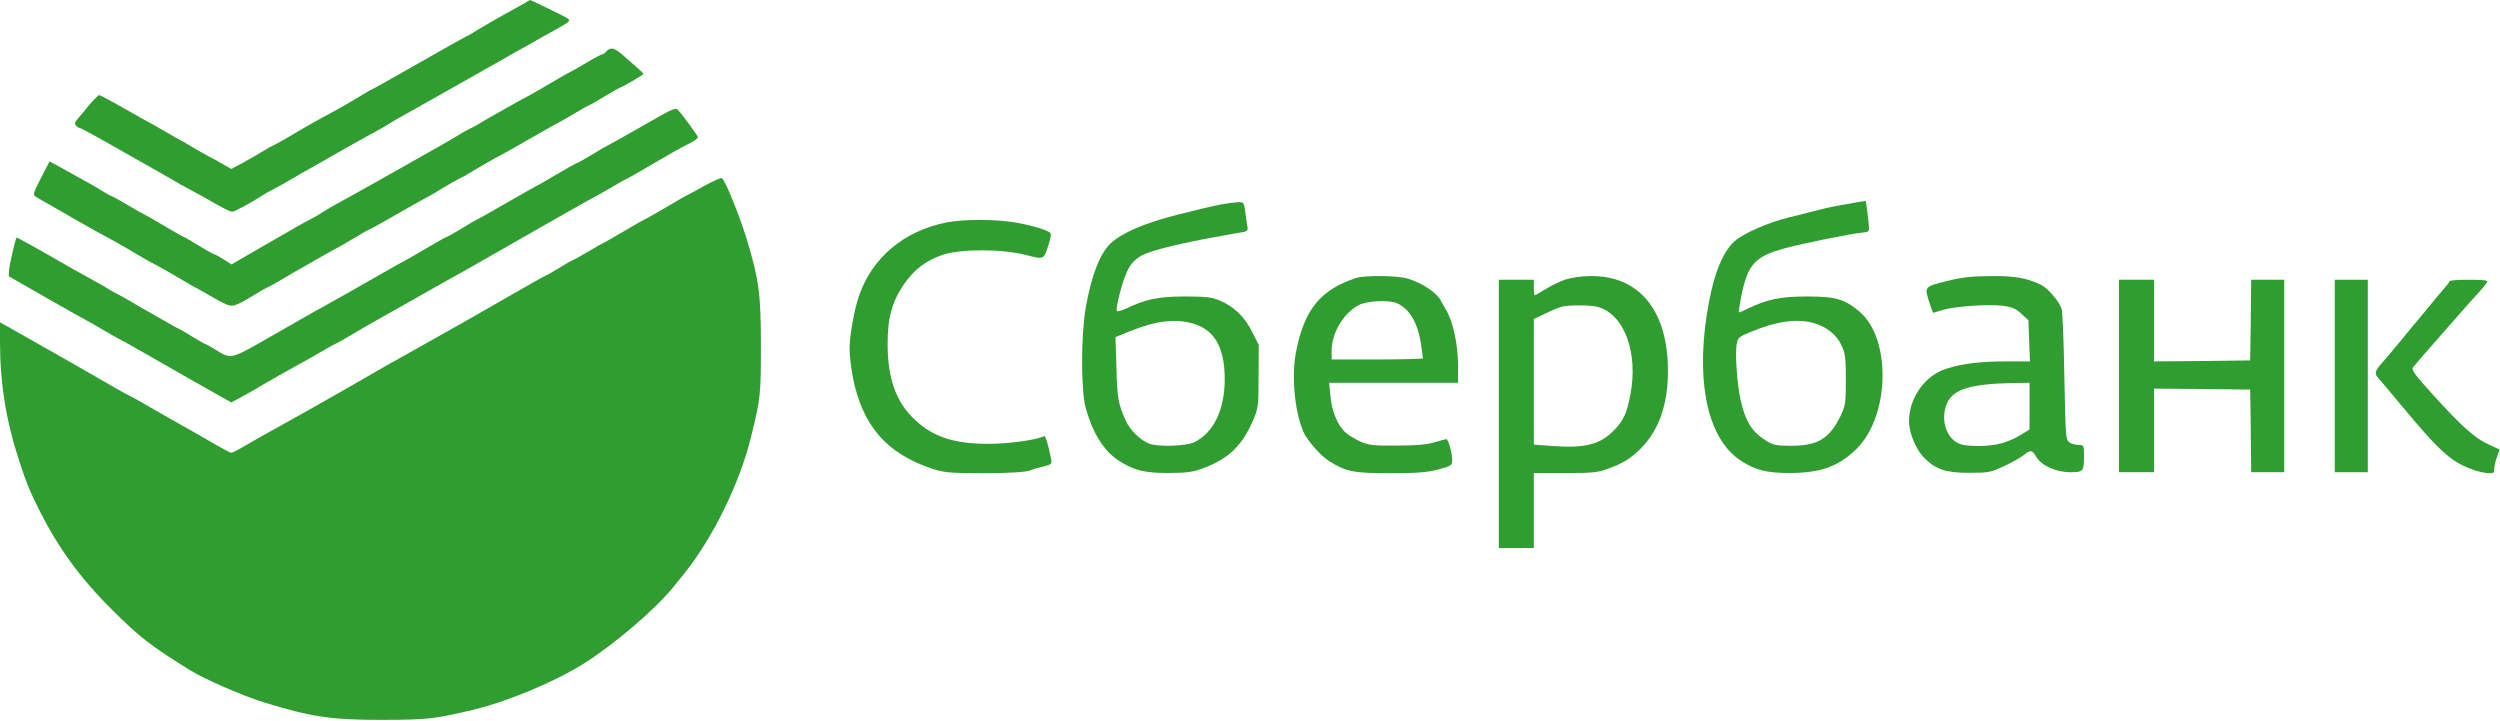
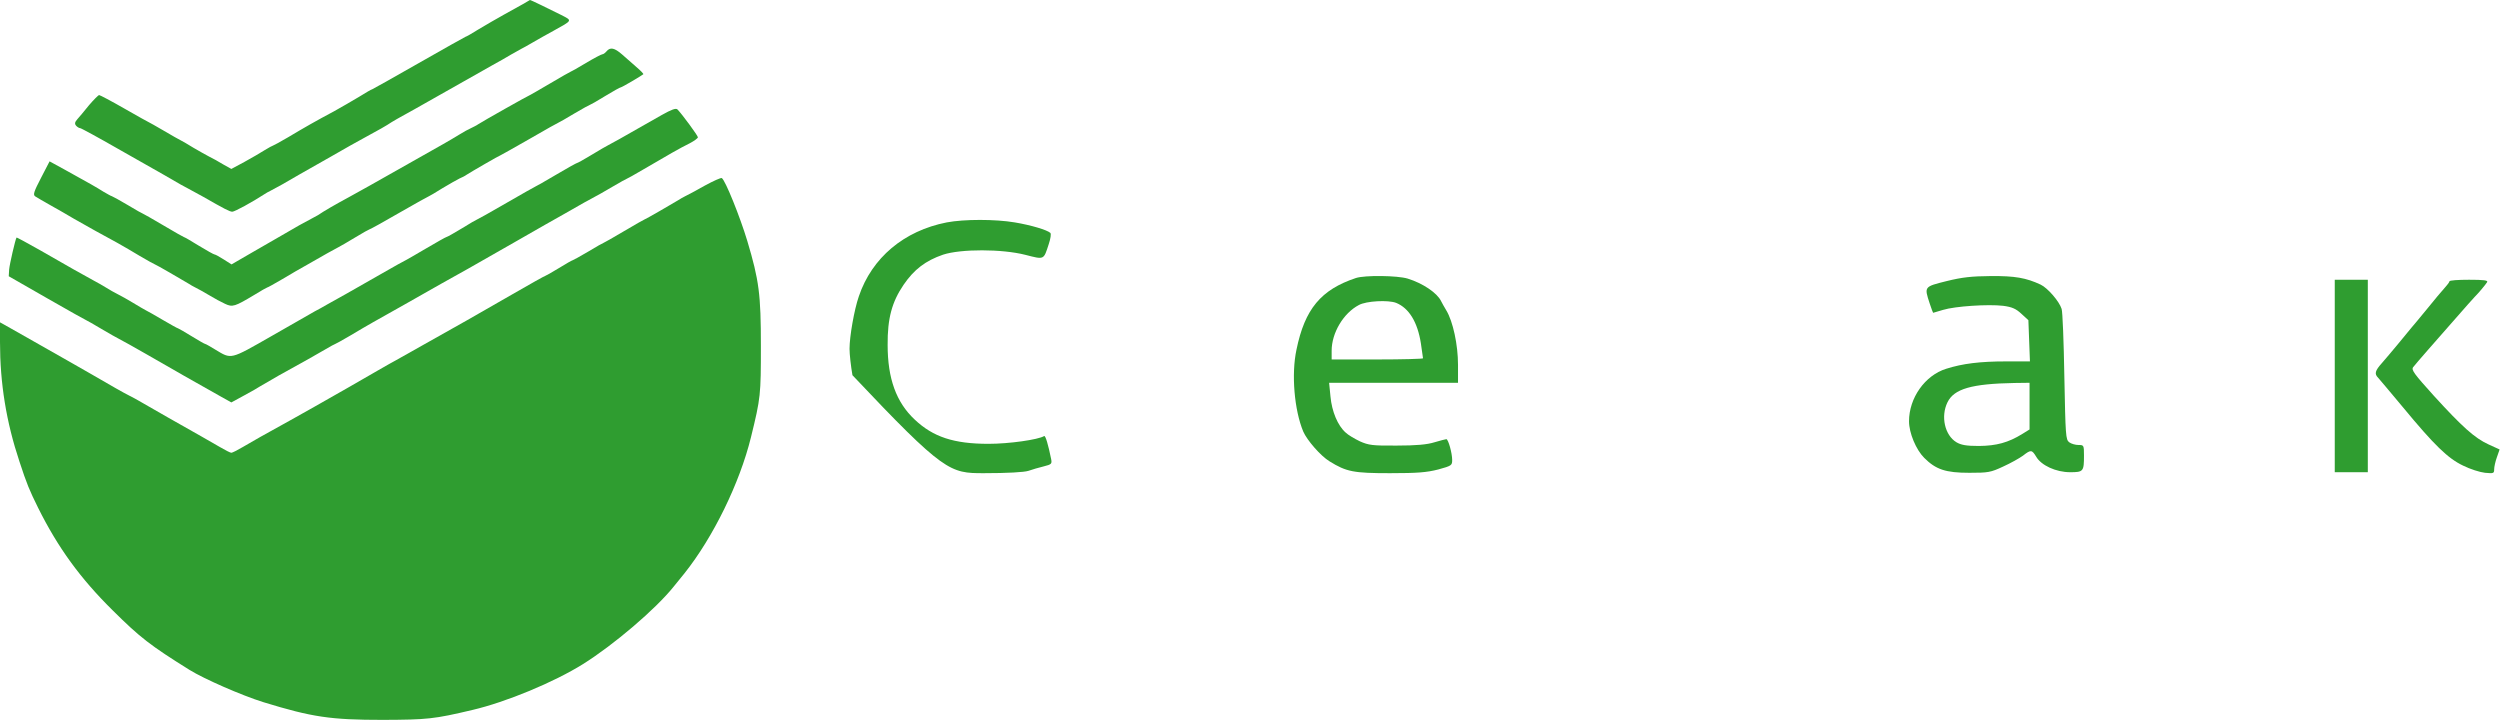
<svg xmlns="http://www.w3.org/2000/svg" width="1286" height="371" viewBox="0 0 1286 371" fill="none">
  <path d="M269 2.106C267.1 3.206 262.6 5.706 259.1 7.606C255.5 9.606 249.8 12.906 246.3 15.006C242.8 17.206 239.8 18.906 239.5 18.906C239.3 18.906 228.5 25.006 215.5 32.406C202.5 39.806 191.7 45.906 191.5 45.906C191.2 45.906 188.2 47.606 184.7 49.806C181.2 51.906 175.5 55.206 171.9 57.206C162.5 62.206 156.4 65.706 148.2 70.606C144.1 73.006 140.6 74.906 140.4 74.906C140.2 74.906 138.3 75.906 136.2 77.206C134.2 78.506 129.5 81.206 125.7 83.306L119 86.906L114.7 84.506C112.4 83.106 109.2 81.306 107.5 80.506C105.9 79.706 102.3 77.606 99.5 76.006C96.8 74.306 93.8 72.606 93 72.206C92.2 71.806 88.2 69.606 84.2 67.206C80.1 64.806 76.7 62.906 76.6 62.906C76.4 62.906 70.8 59.706 64.1 55.906C57.3 52.006 51.4 48.906 51 48.906C50.6 48.906 48.2 51.306 45.8 54.106C43.5 57.006 40.7 60.306 39.8 61.306C38.5 62.806 38.3 63.606 39.1 64.606C39.7 65.306 40.7 65.906 41.2 65.906C41.7 65.906 50.5 70.706 60.8 76.606C71.1 82.406 81.5 88.306 83.9 89.706C86.4 91.106 90.4 93.406 92.9 94.906C95.5 96.306 98.2 97.806 99 98.206C99.8 98.606 102.3 100.006 104.5 101.206C115.5 107.506 118.2 108.906 119.5 108.906C120.7 108.906 129.7 104.006 136 99.906C136.8 99.306 138.2 98.606 139 98.206C139.8 97.806 142.5 96.306 145.1 94.906C147.6 93.406 151.6 91.106 154.1 89.706C156.5 88.306 163.9 84.106 170.5 80.406C177.1 76.606 184.5 72.406 187 71.106C195.1 66.706 198.5 64.806 201.5 62.806C203.2 61.806 205.2 60.606 206 60.206C206.8 59.806 216.3 54.506 227 48.406C237.7 42.306 249.4 35.706 253 33.706C256.6 31.706 261.1 29.206 263 28.006C264.9 26.906 267.2 25.606 268 25.206C268.8 24.806 271.6 23.306 274.1 21.806C276.7 20.306 281.4 17.606 284.6 15.906C294.7 10.306 294.5 10.706 288.7 7.706C283.3 5.006 272.7 -0.194 272.6 0.006C272.5 0.006 270.9 1.006 269 2.106Z" fill="#2F9D30" />
  <path d="M312 26.406C311.3 27.206 310.4 27.906 309.9 27.906C309.4 27.906 305.6 29.906 301.4 32.406C297.3 34.906 293.7 36.906 293.5 36.906C293.3 36.906 288.6 39.606 283 42.906C277.4 46.206 272.7 48.906 272.6 48.906C272.2 48.906 247.9 62.606 246 63.906C245.2 64.506 243.5 65.306 242.3 65.906C241.1 66.406 238.4 67.906 236.3 69.206C234.2 70.506 230.5 72.706 228 74.106C225.5 75.506 215.2 81.306 205 87.106C194.8 92.906 183.4 99.306 179.5 101.406C172.3 105.306 166.9 108.406 163.5 110.706C162.4 111.306 160.8 112.206 160 112.606C159.2 113.006 156.5 114.506 153.9 115.906C151.4 117.406 147.4 119.706 144.9 121.106C142.5 122.506 135.7 126.406 129.8 129.806L119.1 136.006L115 133.406C112.8 132.006 110.8 130.906 110.4 130.906C110 130.906 106.4 128.906 102.3 126.406C98.3 123.906 94.8 121.906 94.5 121.906C94.3 121.906 89.6 119.206 84 115.906C78.4 112.606 73.7 109.906 73.5 109.906C73.3 109.906 69.7 107.906 65.6 105.406C61.4 102.906 57.7 100.906 57.5 100.906C57.2 100.906 55.3 99.806 53.2 98.606C49.4 96.206 46.4 94.506 33 87.106L25.5 83.006L21.1 91.506C17.4 98.606 16.9 100.206 18.1 101.006C18.9 101.506 22.4 103.606 26 105.606C29.6 107.606 35 110.706 38 112.506C41 114.206 46 117.006 49 118.706C57.2 123.106 63.7 126.706 71.8 131.606C75.9 134.006 79.3 135.906 79.5 135.906C79.9 135.906 94.4 144.306 97 145.906C97.8 146.506 99.4 147.306 100.5 147.906C101.6 148.406 104.8 150.206 107.5 151.806C110.3 153.506 114 155.506 115.8 156.306C119.6 158.106 120.8 157.706 130.8 151.706C134.2 149.606 137.2 147.906 137.4 147.906C137.7 147.906 141.1 146.006 145.2 143.606C149.2 141.206 155.2 137.706 158.5 135.906C161.8 134.006 166.3 131.506 168.5 130.206C170.7 129.006 173.2 127.606 174 127.206C174.8 126.806 178.7 124.606 182.6 122.206C186.5 119.806 190 117.906 190.2 117.906C190.5 117.906 197.4 114.106 205.5 109.406C213.7 104.706 220.5 100.906 220.7 100.906C220.8 100.906 224 99.106 227.6 96.806C231.3 94.606 235.3 92.306 236.4 91.806C237.6 91.306 239.2 90.506 240 89.906C242.3 88.406 257 79.906 257.4 79.906C257.5 79.906 264.3 76.106 272.5 71.406C280.6 66.706 287.4 62.906 287.6 62.906C287.7 62.906 291.3 60.906 295.4 58.406C299.6 55.906 303.3 53.906 303.5 53.906C303.7 53.906 307.3 51.906 311.3 49.406C315.4 46.906 319 44.906 319.4 44.906C319.9 44.906 329.5 39.306 330.9 38.206C331.2 38.006 329.6 36.406 327.4 34.506C325.3 32.706 321.9 29.706 320 28.006C316.1 24.606 313.9 24.106 312 26.406Z" fill="#2F9D30" />
  <path d="M340.5 59.106C336.6 61.306 331 64.506 328 66.206C325 67.906 320.7 70.306 318.5 71.606C316.3 72.806 313.8 74.206 313 74.606C312.2 75.006 308.3 77.206 304.4 79.606C300.5 82.006 297 83.906 296.7 83.906C296.4 83.906 291.6 86.606 286 89.906C280.4 93.206 275.7 95.906 275.5 95.906C275.4 95.906 268.6 99.706 260.5 104.406C252.4 109.106 245.6 112.906 245.4 112.906C245.2 112.906 241.7 114.906 237.7 117.406C233.6 119.906 230 121.906 229.7 121.906C229.4 121.906 224.6 124.606 219 127.906C213.4 131.206 208.7 133.906 208.6 133.906C208.4 133.906 202.7 137.106 195.9 141.006C189.1 144.906 181 149.506 178 151.206C175 152.906 170.7 155.306 168.5 156.506C166.3 157.806 163.4 159.406 162 160.106C160.6 160.906 150.6 166.606 139.8 172.806C118.1 185.206 119.2 184.906 110.7 179.806C108.1 178.206 105.8 176.906 105.5 176.906C105.2 176.906 102.1 175.106 98.5 172.906C94.9 170.706 91.8 168.906 91.6 168.906C91.3 168.906 87.9 167.006 83.8 164.606C79.8 162.206 75.8 160.006 75 159.606C74.2 159.206 71.3 157.506 68.5 155.806C65.8 154.206 62.2 152.106 60.5 151.306C58.9 150.506 56.2 149.006 54.5 147.906C52.9 146.906 49.9 145.206 48 144.206C43.5 141.806 35.4 137.206 20.6 128.706C14 125.006 8.6 122.006 8.5 122.206C7.9 123.106 4.9 136.006 4.7 138.706L4.5 142.106L24.4 153.506C35.4 159.806 44.5 164.906 44.7 164.906C44.8 164.906 48.2 166.806 52.2 169.206C56.2 171.606 60.2 173.806 61 174.206C61.8 174.606 64.3 176.006 66.5 177.206C68.7 178.506 72.8 180.806 75.5 182.306C78.3 183.906 86.8 188.806 94.5 193.206C102.2 197.606 110.9 202.506 113.8 204.106L119 207.006L125.8 203.306C129.5 201.306 133 199.306 133.5 198.906C134.1 198.506 138.6 195.906 143.5 193.106C157.1 185.606 161.9 182.906 167.2 179.806C169.9 178.206 172.3 176.906 172.5 176.906C172.7 176.906 176.1 175.006 180.2 172.606C184.2 170.206 189.5 167.106 192 165.706C194.5 164.306 201.7 160.306 208 156.706C222.9 148.206 232.9 142.606 241 138.106C242.9 137.006 253.5 131.006 264.5 124.706C275.5 118.406 287.2 111.706 290.5 109.906C293.8 108.006 298.3 105.506 300.5 104.206C302.7 103.006 305.2 101.606 306 101.206C306.8 100.806 310.8 98.606 314.8 96.206C318.9 93.806 322.3 91.906 322.5 91.906C322.7 91.906 326.6 89.706 331.2 87.006C343.3 79.906 349.9 76.106 354.8 73.706C357.1 72.506 359 71.106 359 70.606C359 69.806 351 58.906 348.5 56.306C347.7 55.506 345.5 56.306 340.5 59.106Z" fill="#2F9D30" />
  <path d="M362.5 95.506C358.1 98.006 353.6 100.406 352.5 100.906C351.4 101.506 349.8 102.306 349 102.906C346.4 104.506 331.9 112.906 331.5 112.906C331.3 112.906 326.6 115.606 321 118.906C315.4 122.206 310.7 124.906 310.5 124.906C310.3 124.906 306.7 126.906 302.6 129.406C298.4 131.906 294.7 133.906 294.5 133.906C294.2 133.906 291.1 135.706 287.5 137.906C283.9 140.106 280.7 141.906 280.5 141.906C280.2 141.906 272.7 146.106 263.7 151.306C242.5 163.506 242.7 163.406 203.7 185.306C201 186.706 190 193.106 179.2 199.306C168.3 205.506 155 213.106 149.5 216.106C135.7 223.706 130.4 226.706 124.8 230.006C122.1 231.606 119.5 232.906 119 232.906C118.5 232.906 115.9 231.606 113.2 230.006C110.6 228.506 106.3 226.006 103.8 224.606C97.5 221.106 74 207.706 71.5 206.206C70.4 205.606 68.2 204.306 66.5 203.506C63.5 202.006 57.9 198.806 46 191.906C42.4 189.806 37.7 187.106 35.5 185.906C33.3 184.706 26.3 180.706 20 177.106C13.7 173.506 6.6 169.506 4.3 168.206L0 165.806V175.906C0 197.106 3.2 217.006 10 237.406C13.8 249.006 15.1 252.106 19.6 261.206C29.8 281.706 41.3 297.506 57.9 313.906C72.1 328.006 77.3 332.006 97.5 344.606C105.1 349.306 124.3 357.706 135.5 361.206C160.6 368.906 170 370.306 197 370.306C219.8 370.206 223.2 369.906 243 365.206C260.5 361.106 285 350.906 299.9 341.606C315.7 331.706 337.2 313.406 346.5 301.806C347.6 300.506 350.1 297.306 352.1 294.906C366.9 276.306 380.5 248.506 386.3 224.906C391.3 204.606 391.4 203.106 391.4 177.906C391.4 151.506 390.5 144.306 384.4 123.906C380.7 111.606 373.1 92.706 371.3 91.606C370.9 91.306 366.9 93.106 362.5 95.506Z" fill="#2F9D30" />
-   <path d="M955.5 104.006C953.3 104.406 948.8 105.206 945.5 105.806C942.2 106.306 935.9 107.806 931.5 109.006C927.1 110.106 921.9 111.506 920 111.906C909.8 114.306 896.7 120.106 892.1 124.206C885.6 130.206 880.9 142.806 877.9 162.206C872.4 198.906 879.1 226.706 896 237.306C903.3 241.906 908.9 243.306 920.5 243.306C936.5 243.306 945.9 239.906 955 230.906C972.2 213.906 973 174.006 956.4 160.206C948.8 153.806 944.3 152.506 929.5 152.506C915.9 152.506 909.2 153.906 898.9 158.806C896.6 160.006 894.6 160.806 894.4 160.606C894.3 160.506 894.8 157.506 895.4 153.906C898.9 135.906 902.3 132.006 918.5 127.606C928.7 124.906 952.4 120.106 958.5 119.606C961 119.406 961.5 119.006 961.4 116.906C961.3 114.306 959.9 103.406 959.7 103.306C959.6 103.306 957.7 103.606 955.5 104.006ZM933.4 166.306C939.9 168.306 944.7 172.206 947.3 177.706C949.2 181.806 949.5 184.006 949.5 195.406C949.5 207.606 949.3 208.706 946.7 214.106C941 225.706 935 229.306 921.5 229.306C913.6 229.306 912 228.906 908.5 226.706C901.1 222.006 898 217.106 895.4 205.906C893.6 198.206 892.4 181.606 893.4 176.806C893.9 173.706 894.6 173.106 900.9 170.606C914.3 165.106 924.7 163.706 933.4 166.306Z" fill="#2F9D30" />
-   <path d="M628.5 105.106C625.8 105.606 620.8 106.706 617.5 107.506C614.2 108.406 608.8 109.706 605.5 110.506C589.1 114.606 576.8 119.906 571.3 125.206C565.8 130.406 561.4 141.706 558.5 158.306C556 172.506 556 200.906 558.5 209.906C562.2 223.106 568 232.306 576 237.306C583.5 242.006 588.8 243.306 601 243.306C611.2 243.206 613.5 242.906 619.8 240.506C632.3 235.706 639.2 228.906 644.7 215.906C647.3 209.706 647.4 208.606 647.4 193.406L647.5 177.406L644 170.506C640.1 162.806 634.7 157.606 627.2 154.506C623.4 152.906 620.2 152.506 609.5 152.506C596 152.506 589.2 153.906 579.1 158.806C576.8 159.806 574.8 160.406 574.5 160.006C573.8 158.806 577 145.906 579.3 140.706C581.3 136.006 583.5 133.506 587.5 131.306C592.1 128.806 608 124.906 628 121.406C633.2 120.406 638.5 119.506 639.8 119.306C641.7 118.906 642.1 118.406 641.6 116.106C641.4 114.606 640.8 111.306 640.5 108.606C639.9 104.106 639.8 103.906 636.7 104.006C634.9 104.106 631.3 104.606 628.5 105.106ZM613.9 166.506C624.8 169.706 630 178.906 630 195.006C630 210.806 624.3 222.606 614.3 227.506C610 229.506 595.4 230.006 590.9 228.106C586.6 226.406 581.2 221.106 579.2 216.606C575.2 207.706 574.7 205.206 574.3 189.406L573.8 173.406L581.2 170.406C594.5 165.006 604.7 163.706 613.9 166.506Z" fill="#2F9D30" />
-   <path d="M487 114.406C465 118.706 448.5 132.606 441.8 152.406C439.4 159.306 437 173.106 437 179.406C437 182.306 437.7 188.406 438.5 193.006C443.3 218.706 455.8 233.306 479.8 241.206C485.8 243.106 488.7 243.406 506 243.406C518.3 243.406 526.8 242.906 529 242.206C530.9 241.506 534.5 240.506 536.9 239.906C540.9 238.906 541.2 238.606 540.7 236.106C539.2 228.706 537.8 223.906 537.1 224.306C534 226.206 519 228.306 508.5 228.306C490.7 228.306 480 224.806 470.5 215.806C461 206.906 456.6 194.706 456.6 177.406C456.5 163.806 458.8 155.306 464.8 146.506C470.2 138.606 476.1 134.106 485.1 131.006C494.2 128.006 515.4 128.006 527.5 131.106C537.3 133.606 536.8 133.806 539.5 125.506C540.4 122.806 540.8 120.306 540.3 119.806C538.7 118.306 530.4 115.806 522 114.406C511.9 112.706 496 112.706 487 114.406Z" fill="#2F9D30" />
+   <path d="M487 114.406C465 118.706 448.5 132.606 441.8 152.406C439.4 159.306 437 173.106 437 179.406C437 182.306 437.7 188.406 438.5 193.006C485.8 243.106 488.7 243.406 506 243.406C518.3 243.406 526.8 242.906 529 242.206C530.9 241.506 534.5 240.506 536.9 239.906C540.9 238.906 541.2 238.606 540.7 236.106C539.2 228.706 537.8 223.906 537.1 224.306C534 226.206 519 228.306 508.5 228.306C490.7 228.306 480 224.806 470.5 215.806C461 206.906 456.6 194.706 456.6 177.406C456.5 163.806 458.8 155.306 464.8 146.506C470.2 138.606 476.1 134.106 485.1 131.006C494.2 128.006 515.4 128.006 527.5 131.106C537.3 133.606 536.8 133.806 539.5 125.506C540.4 122.806 540.8 120.306 540.3 119.806C538.7 118.306 530.4 115.806 522 114.406C511.9 112.706 496 112.706 487 114.406Z" fill="#2F9D30" />
  <path d="M697.5 143.006C679.5 149.006 671.2 158.906 666.9 179.906C664.2 192.506 665.8 211.006 670.4 222.006C672.3 226.406 679.3 234.506 683.9 237.306C692.6 242.706 696.3 243.406 715 243.406C729.2 243.406 733.9 243.006 739.8 241.506C746.7 239.606 747 239.406 747 236.606C747 233.106 745 225.906 744 225.906C743.7 225.906 740.9 226.606 737.9 227.506C734.1 228.706 728.4 229.206 718.5 229.206C706 229.306 704 229.006 699.5 227.006C696.8 225.706 693.4 223.706 692.2 222.506C688.1 218.906 685.1 211.606 684.4 204.006L683.7 196.906H716.9H750V187.606C750 177.406 747.4 165.306 744 159.706C742.9 157.906 741.7 155.706 741.3 154.906C739.3 150.706 731.9 145.706 724.1 143.306C718.8 141.706 702.1 141.506 697.5 143.006ZM718.2 155.806C724.8 158.506 729.2 165.706 730.9 176.606C731.5 180.506 732 184.006 732 184.306C732 184.606 721.4 184.906 708.5 184.906H685V180.406C685 171.306 691 161.106 699 156.906C702.8 154.806 714.1 154.206 718.2 155.806Z" fill="#2F9D30" />
-   <path d="M805.2 143.806C802.3 144.806 797.7 147.006 794.9 148.806C792.1 150.506 789.7 151.906 789.4 151.906C789.2 151.906 789 150.106 789 147.906V143.906H780H771V212.906V281.906H780H789V262.606V243.306H804.8C817.8 243.406 821.5 243.106 826 241.506C834.4 238.606 838.4 236.206 843.7 231.006C853.3 221.506 857.9 208.506 858 190.906C858 159.806 843.3 141.706 818.1 142.006C813.6 142.006 808.4 142.806 805.2 143.806ZM822 157.906C835.6 161.706 842.9 181.606 838.6 203.406C836.8 212.506 835.2 216.106 830.6 221.006C823.3 228.606 815.5 230.706 798.5 229.406L789 228.706V196.406V164.106L795.3 161.106C798.7 159.406 802.6 157.906 804 157.606C808.8 156.806 818.5 156.906 822 157.906Z" fill="#2F9D30" />
  <path d="M1001.3 144.606C989.7 147.506 989.8 147.406 992.6 156.006C993.5 158.706 994.3 160.906 994.4 160.906C994.4 160.906 996.7 160.206 999.5 159.406C1005.7 157.506 1022.7 156.406 1030.4 157.306C1035 157.906 1037 158.806 1039.8 161.406L1043.4 164.706L1043.8 175.306L1044.2 185.906H1031.9C1018.6 185.906 1009.6 187.006 1001.1 189.706C990.2 193.106 982 204.706 982 216.706C982 222.706 985.6 231.306 989.8 235.506C995.8 241.506 1000.8 243.206 1013 243.206C1022.7 243.206 1024 243.006 1030.4 240.006C1034.2 238.306 1038.8 235.706 1040.6 234.406C1044.7 231.206 1045.2 231.306 1047.4 234.906C1050 239.406 1057.6 242.906 1064.9 242.906C1071.7 242.906 1072 242.506 1072 234.306C1072 229.006 1071.9 228.906 1069.2 228.906C1067.6 228.906 1065.5 228.306 1064.4 227.506C1062.6 226.106 1062.5 224.206 1061.9 193.706C1061.6 175.906 1061 160.306 1060.5 158.906C1059.3 155.006 1053.3 148.106 1049.7 146.406C1042.2 142.906 1036.5 141.906 1024 142.006C1014.1 142.106 1009.4 142.606 1001.3 144.606ZM1044 208.906V220.906L1040.3 223.206C1033 227.706 1027 229.306 1018 229.406C1011.4 229.406 1008.8 228.906 1006.4 227.506C1000.4 223.906 998.2 214.206 1001.8 206.906C1005.2 200.006 1014.2 197.406 1036.3 197.006L1044 196.906V208.906Z" fill="#2F9D30" />
-   <path d="M1090 193.406V242.906H1099H1108V221.406V199.906L1132.8 200.106L1157.5 200.406L1157.8 221.606L1158 242.906H1166.5H1175V193.406V143.906H1166.5H1158L1157.8 164.606L1157.5 185.406L1132.8 185.706L1108 185.906V164.906V143.906H1099H1090V193.406Z" fill="#2F9D30" />
  <path d="M1201 193.406V242.906H1209.5H1218V193.406V143.906H1209.5H1201V193.406Z" fill="#2F9D30" />
  <path d="M1260 144.706C1260 145.106 1258.9 146.606 1257.6 148.006C1256.3 149.406 1252.1 154.406 1248.4 159.006C1244.6 163.606 1241.1 167.906 1240.5 168.506C1240 169.106 1237 172.706 1234 176.406C1231 180.106 1227 184.706 1225.3 186.706C1221.7 190.706 1221.3 192.306 1223.3 194.306C1223.9 195.006 1229.7 201.806 1236 209.406C1252.2 229.006 1259.2 235.806 1267 239.506C1270.6 241.306 1275.6 242.906 1278.3 243.206C1282.7 243.606 1283 243.506 1283 241.406C1283 240.206 1283.6 237.406 1284.4 235.206L1285.8 231.206L1280.1 228.606C1272.9 225.306 1266.5 219.506 1251.9 203.506C1241.9 192.406 1240.3 190.306 1241.3 188.906C1242 188.006 1245.5 183.906 1249.1 179.806C1252.7 175.706 1259.2 168.306 1263.5 163.406C1267.8 158.406 1272.1 153.706 1272.9 152.806C1275.2 150.506 1278.5 146.506 1279.4 145.106C1279.9 144.206 1277.7 143.906 1270.1 143.906C1264.5 143.906 1260 144.206 1260 144.706Z" fill="#2F9D30" />
</svg>